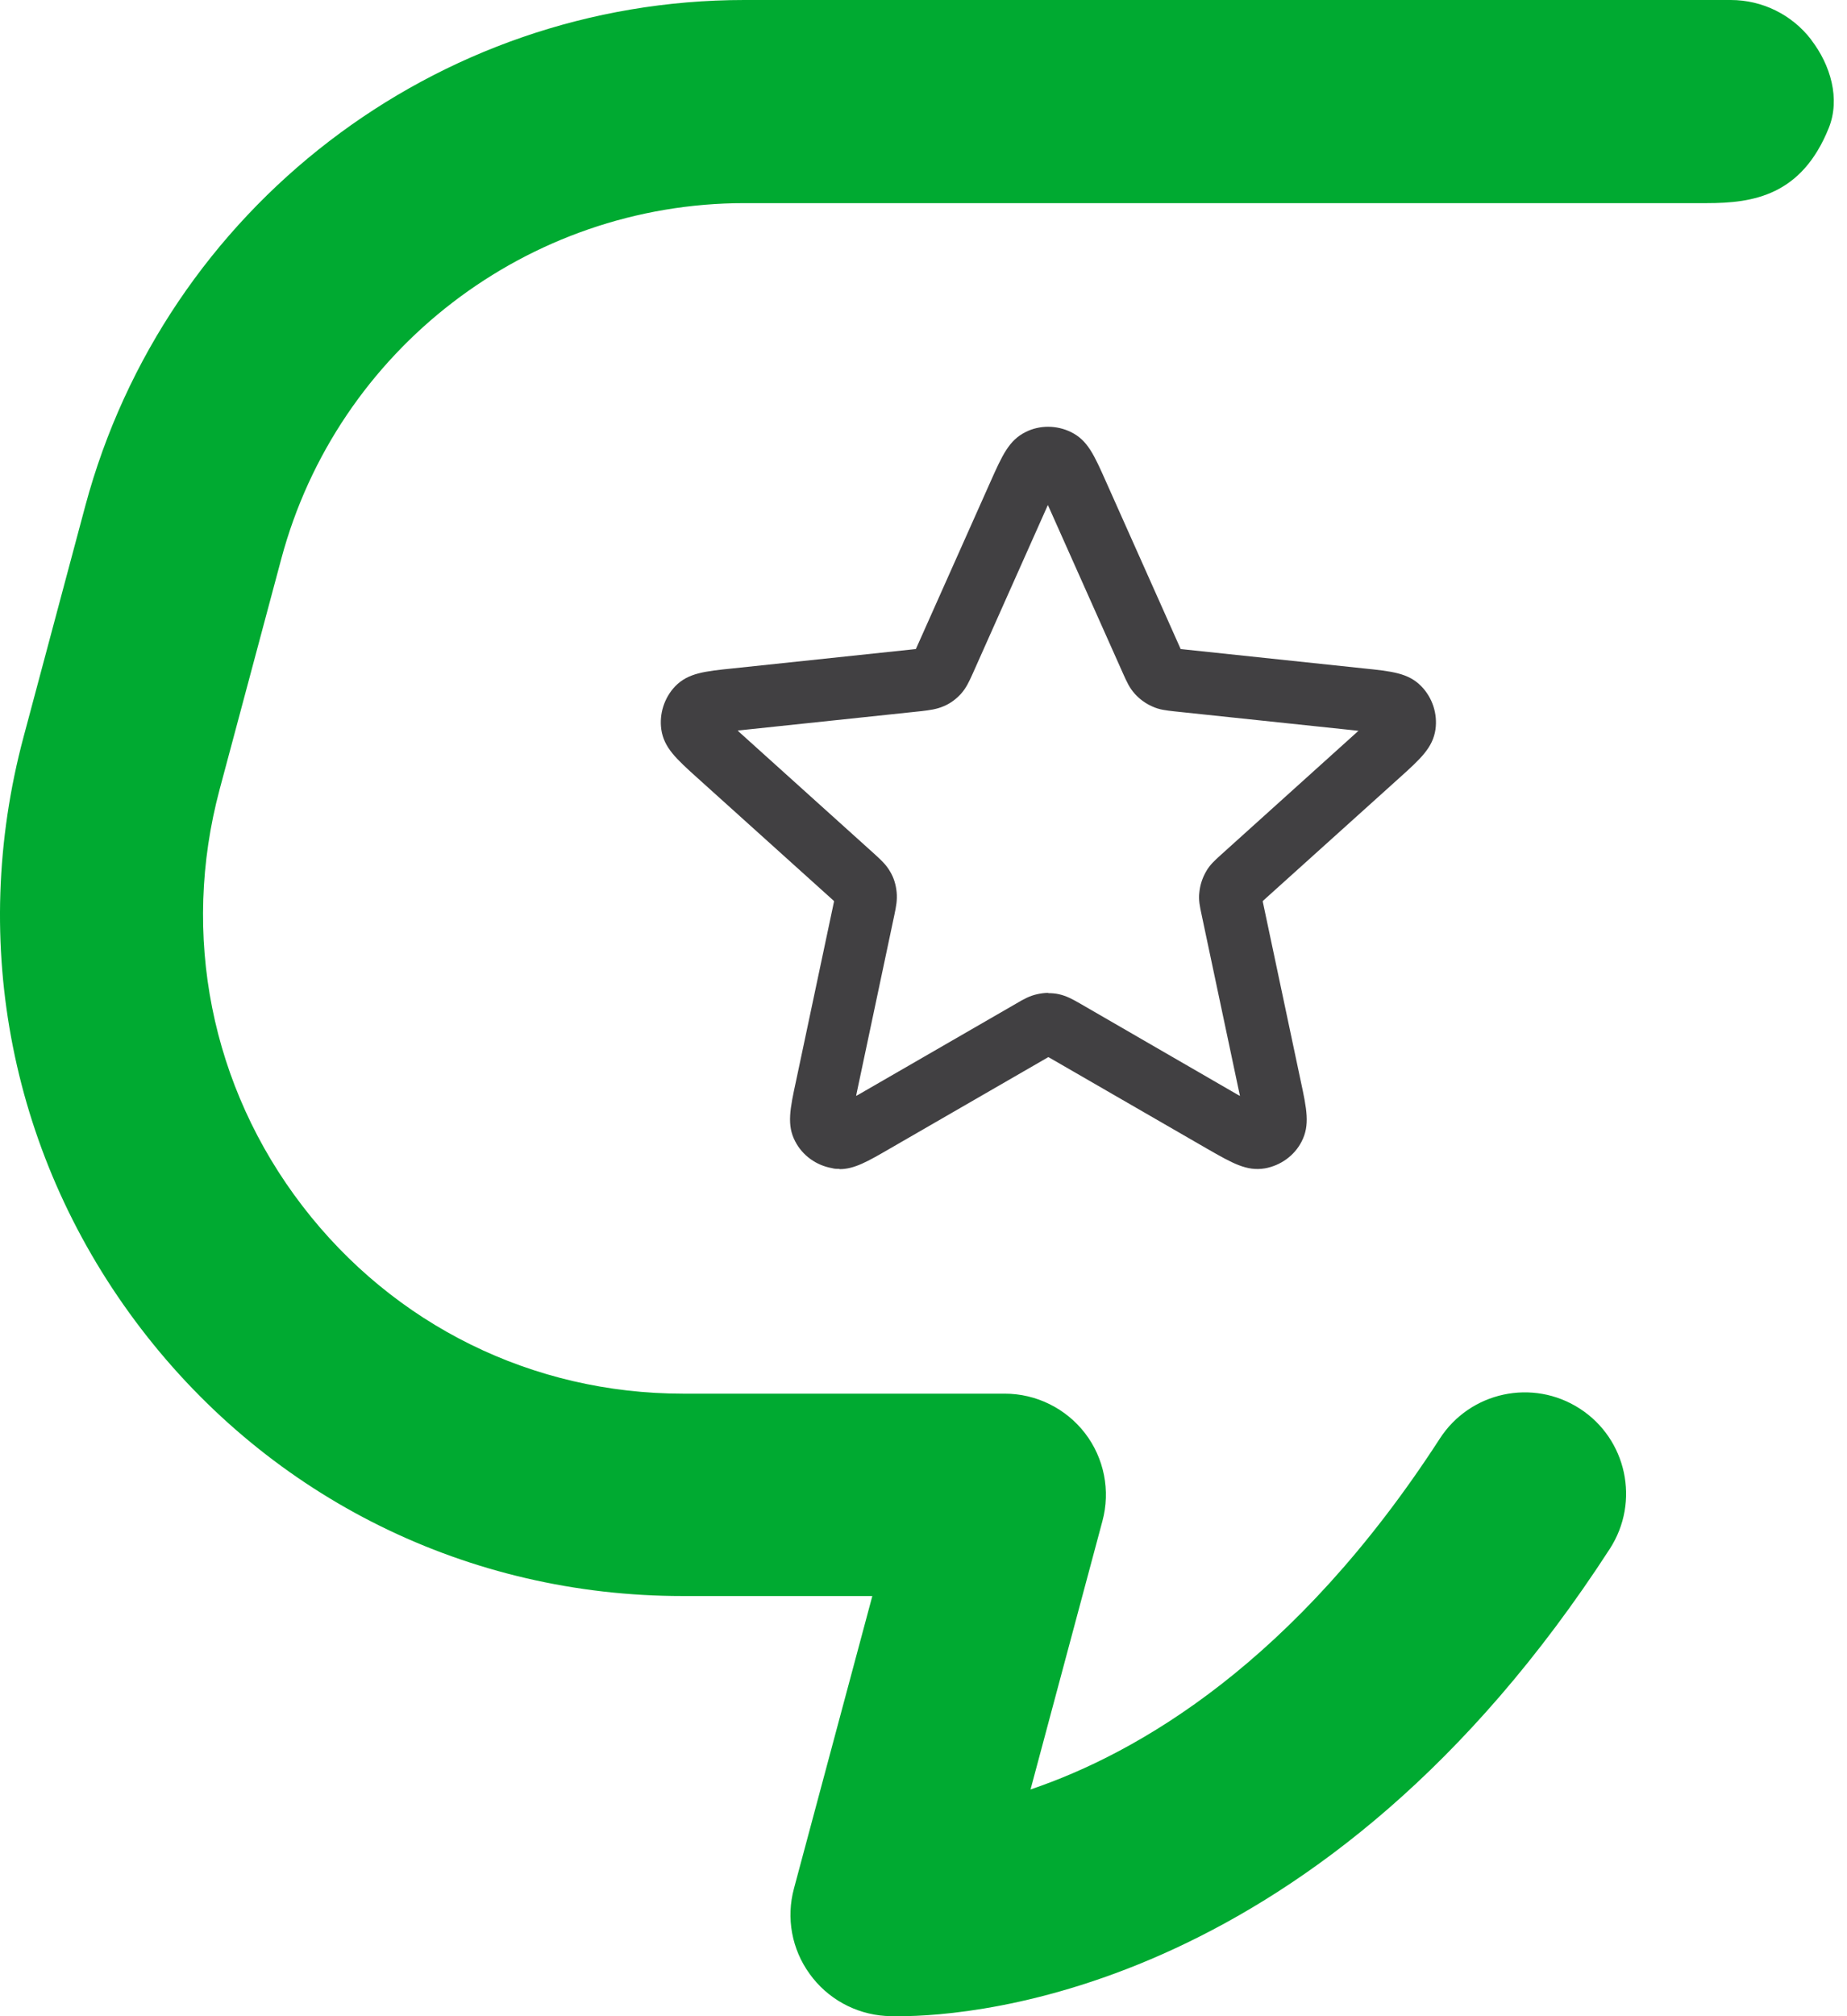
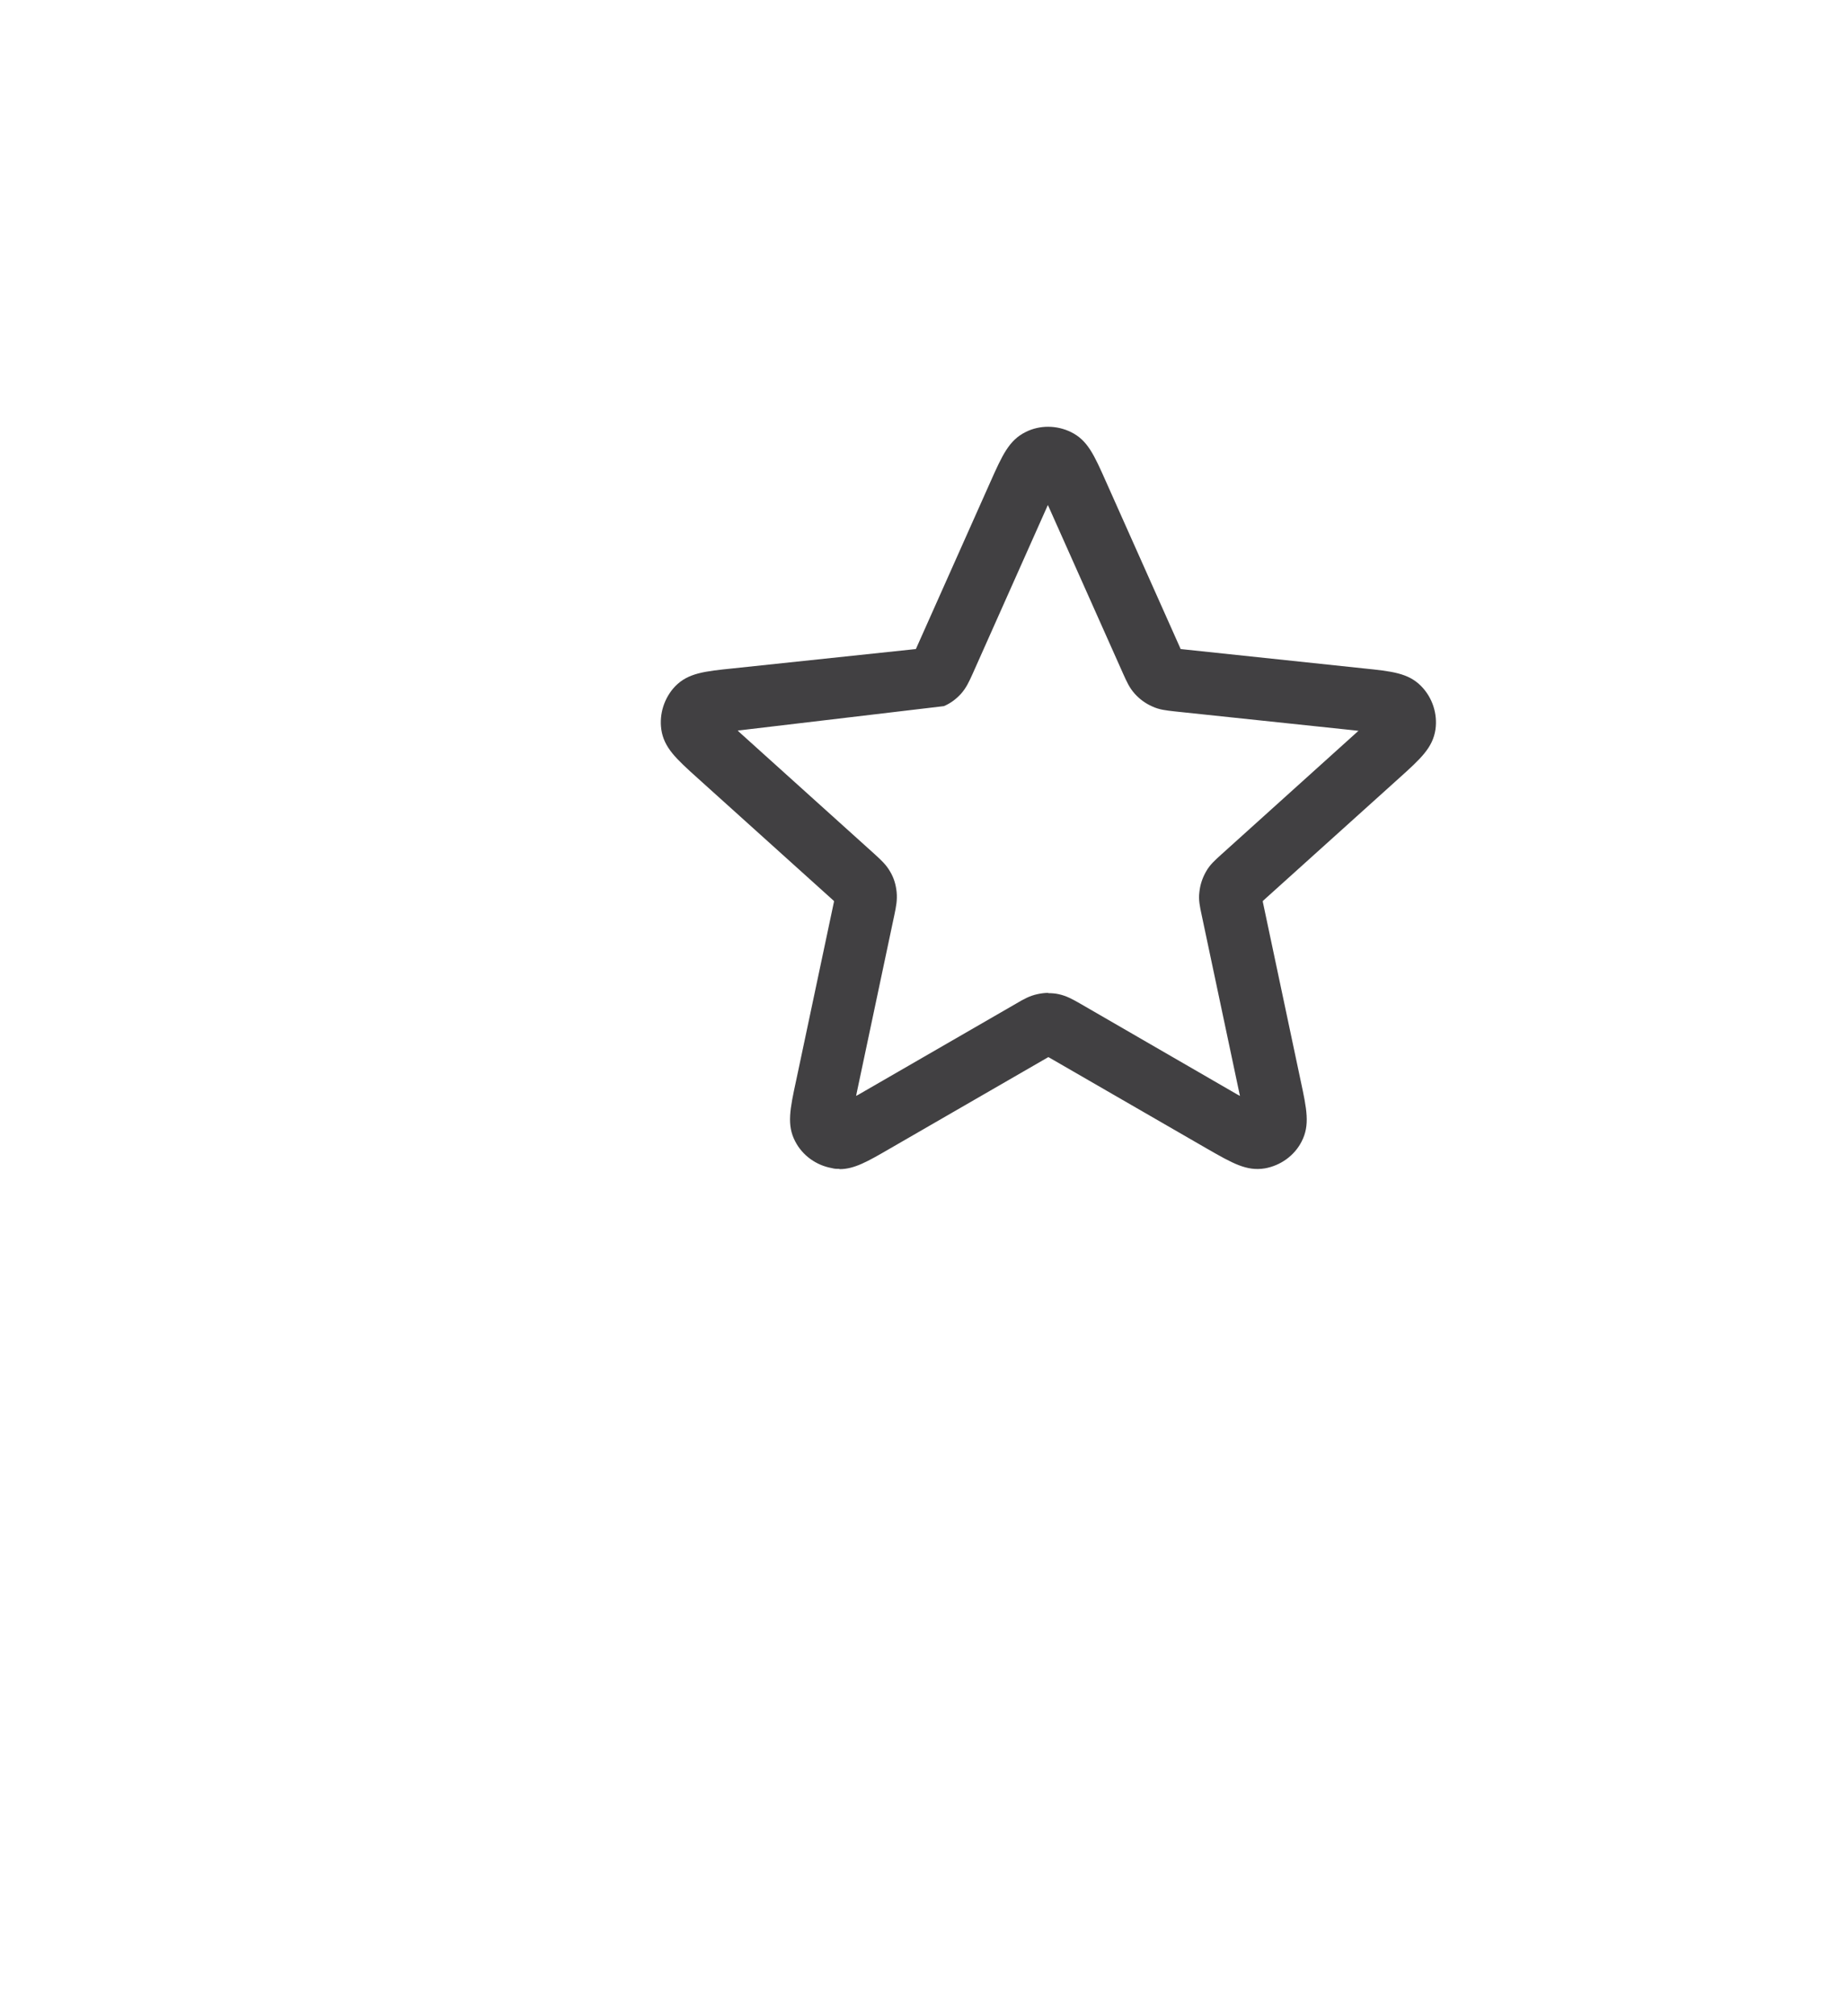
<svg xmlns="http://www.w3.org/2000/svg" width="44" height="48" viewBox="0 0 44 48" fill="none">
-   <path d="M43.145 0.942C42.689 0.35 41.984 0 41.231 0H17.729C10.387 0 3.934 4.954 2.031 12.047L0.562 17.541C-0.754 22.459 0.265 27.597 3.365 31.639C6.464 35.68 11.163 37.997 16.26 37.997H20.781L18.914 44.96C18.725 45.659 18.861 46.406 19.288 46.993C19.708 47.579 20.372 47.947 21.095 47.994C21.131 47.994 21.243 48 21.421 48C23.187 48 31.525 47.413 38.351 36.871C39.074 35.751 38.754 34.258 37.634 33.535C36.514 32.812 35.021 33.132 34.298 34.252C30.849 39.579 27.11 41.736 24.55 42.602L26.262 36.213C26.458 35.49 26.304 34.714 25.848 34.121C25.391 33.529 24.686 33.179 23.934 33.179H16.271C12.692 33.179 9.385 31.55 7.205 28.711C5.024 25.873 4.307 22.258 5.231 18.797L6.701 13.304C8.034 8.32 12.574 4.836 17.735 4.836H40.663C41.771 4.836 42.92 4.652 43.566 3.046C43.845 2.353 43.608 1.547 43.151 0.954" fill="#00AA31" />
-   <path d="M19.997 27.828C19.938 27.828 19.879 27.828 19.82 27.81C19.446 27.745 19.114 27.508 18.942 27.17C18.741 26.785 18.818 26.405 18.966 25.724L19.867 21.469C19.867 21.469 19.867 21.457 19.867 21.451C19.867 21.451 19.861 21.445 19.855 21.439L16.625 18.53C16.104 18.062 15.819 17.801 15.754 17.368C15.701 16.995 15.825 16.61 16.086 16.337C16.394 16.023 16.779 15.982 17.473 15.911L21.799 15.454C21.799 15.454 21.811 15.454 21.817 15.454C21.817 15.454 21.817 15.442 21.823 15.442L23.594 11.472C23.879 10.832 24.039 10.482 24.43 10.287C24.768 10.115 25.177 10.121 25.514 10.287C25.911 10.482 26.065 10.832 26.35 11.472L28.122 15.442C28.122 15.442 28.122 15.454 28.128 15.454C28.128 15.454 28.14 15.454 28.145 15.454L32.471 15.911C33.165 15.982 33.55 16.023 33.858 16.337C34.125 16.61 34.249 16.995 34.196 17.368C34.131 17.801 33.846 18.062 33.325 18.53L30.095 21.439C30.095 21.439 30.089 21.445 30.083 21.451C30.083 21.451 30.083 21.463 30.083 21.469L30.984 25.724C31.132 26.411 31.209 26.785 31.008 27.176C30.836 27.514 30.504 27.75 30.131 27.816C29.698 27.887 29.366 27.697 28.756 27.348L24.987 25.173C24.987 25.173 24.975 25.173 24.975 25.167C24.975 25.167 24.969 25.167 24.963 25.173L21.194 27.348C20.673 27.65 20.353 27.834 20.003 27.834L19.997 27.828ZM24.969 23.644C25.052 23.644 25.135 23.65 25.218 23.668C25.408 23.709 25.544 23.786 25.722 23.887L29.485 26.062C29.485 26.062 29.52 26.079 29.538 26.091C29.538 26.073 29.532 26.056 29.526 26.032L28.625 21.777C28.584 21.582 28.548 21.428 28.572 21.238C28.59 21.066 28.643 20.906 28.726 20.758C28.821 20.586 28.939 20.485 29.088 20.349L32.317 17.439C32.317 17.439 32.347 17.41 32.365 17.398C32.347 17.398 32.323 17.398 32.305 17.392L27.98 16.936C27.778 16.912 27.624 16.9 27.446 16.817C27.286 16.746 27.15 16.645 27.037 16.521C26.907 16.379 26.842 16.23 26.759 16.047L24.987 12.076C24.987 12.076 24.969 12.041 24.963 12.023C24.957 12.041 24.945 12.059 24.939 12.076L23.168 16.047C23.085 16.23 23.02 16.373 22.895 16.515C22.777 16.645 22.64 16.746 22.486 16.811C22.308 16.888 22.148 16.906 21.953 16.93L17.633 17.386C17.633 17.386 17.591 17.386 17.574 17.392C17.585 17.404 17.603 17.416 17.615 17.433L20.845 20.343C20.993 20.479 21.111 20.586 21.206 20.752C21.295 20.9 21.343 21.066 21.36 21.238C21.378 21.428 21.348 21.582 21.307 21.777L20.406 26.032C20.406 26.032 20.4 26.073 20.394 26.091C20.412 26.079 20.43 26.073 20.448 26.062L24.217 23.887C24.388 23.786 24.525 23.709 24.714 23.668C24.797 23.65 24.886 23.638 24.969 23.638V23.644Z" fill="#414042" />
+   <path d="M19.997 27.828C19.938 27.828 19.879 27.828 19.82 27.81C19.446 27.745 19.114 27.508 18.942 27.17C18.741 26.785 18.818 26.405 18.966 25.724L19.867 21.469C19.867 21.469 19.867 21.457 19.867 21.451C19.867 21.451 19.861 21.445 19.855 21.439L16.625 18.53C16.104 18.062 15.819 17.801 15.754 17.368C15.701 16.995 15.825 16.61 16.086 16.337C16.394 16.023 16.779 15.982 17.473 15.911L21.799 15.454C21.799 15.454 21.811 15.454 21.817 15.454C21.817 15.454 21.817 15.442 21.823 15.442L23.594 11.472C23.879 10.832 24.039 10.482 24.43 10.287C24.768 10.115 25.177 10.121 25.514 10.287C25.911 10.482 26.065 10.832 26.35 11.472L28.122 15.442C28.122 15.442 28.122 15.454 28.128 15.454C28.128 15.454 28.14 15.454 28.145 15.454L32.471 15.911C33.165 15.982 33.55 16.023 33.858 16.337C34.125 16.61 34.249 16.995 34.196 17.368C34.131 17.801 33.846 18.062 33.325 18.53L30.095 21.439C30.095 21.439 30.089 21.445 30.083 21.451C30.083 21.451 30.083 21.463 30.083 21.469L30.984 25.724C31.132 26.411 31.209 26.785 31.008 27.176C30.836 27.514 30.504 27.75 30.131 27.816C29.698 27.887 29.366 27.697 28.756 27.348L24.987 25.173C24.987 25.173 24.975 25.173 24.975 25.167C24.975 25.167 24.969 25.167 24.963 25.173L21.194 27.348C20.673 27.65 20.353 27.834 20.003 27.834L19.997 27.828ZM24.969 23.644C25.052 23.644 25.135 23.65 25.218 23.668C25.408 23.709 25.544 23.786 25.722 23.887L29.485 26.062C29.485 26.062 29.52 26.079 29.538 26.091C29.538 26.073 29.532 26.056 29.526 26.032L28.625 21.777C28.584 21.582 28.548 21.428 28.572 21.238C28.59 21.066 28.643 20.906 28.726 20.758C28.821 20.586 28.939 20.485 29.088 20.349L32.317 17.439C32.317 17.439 32.347 17.41 32.365 17.398C32.347 17.398 32.323 17.398 32.305 17.392L27.98 16.936C27.778 16.912 27.624 16.9 27.446 16.817C27.286 16.746 27.15 16.645 27.037 16.521C26.907 16.379 26.842 16.23 26.759 16.047L24.987 12.076C24.987 12.076 24.969 12.041 24.963 12.023C24.957 12.041 24.945 12.059 24.939 12.076L23.168 16.047C23.085 16.23 23.02 16.373 22.895 16.515C22.777 16.645 22.64 16.746 22.486 16.811L17.633 17.386C17.633 17.386 17.591 17.386 17.574 17.392C17.585 17.404 17.603 17.416 17.615 17.433L20.845 20.343C20.993 20.479 21.111 20.586 21.206 20.752C21.295 20.9 21.343 21.066 21.36 21.238C21.378 21.428 21.348 21.582 21.307 21.777L20.406 26.032C20.406 26.032 20.4 26.073 20.394 26.091C20.412 26.079 20.43 26.073 20.448 26.062L24.217 23.887C24.388 23.786 24.525 23.709 24.714 23.668C24.797 23.65 24.886 23.638 24.969 23.638V23.644Z" fill="#414042" />
</svg>